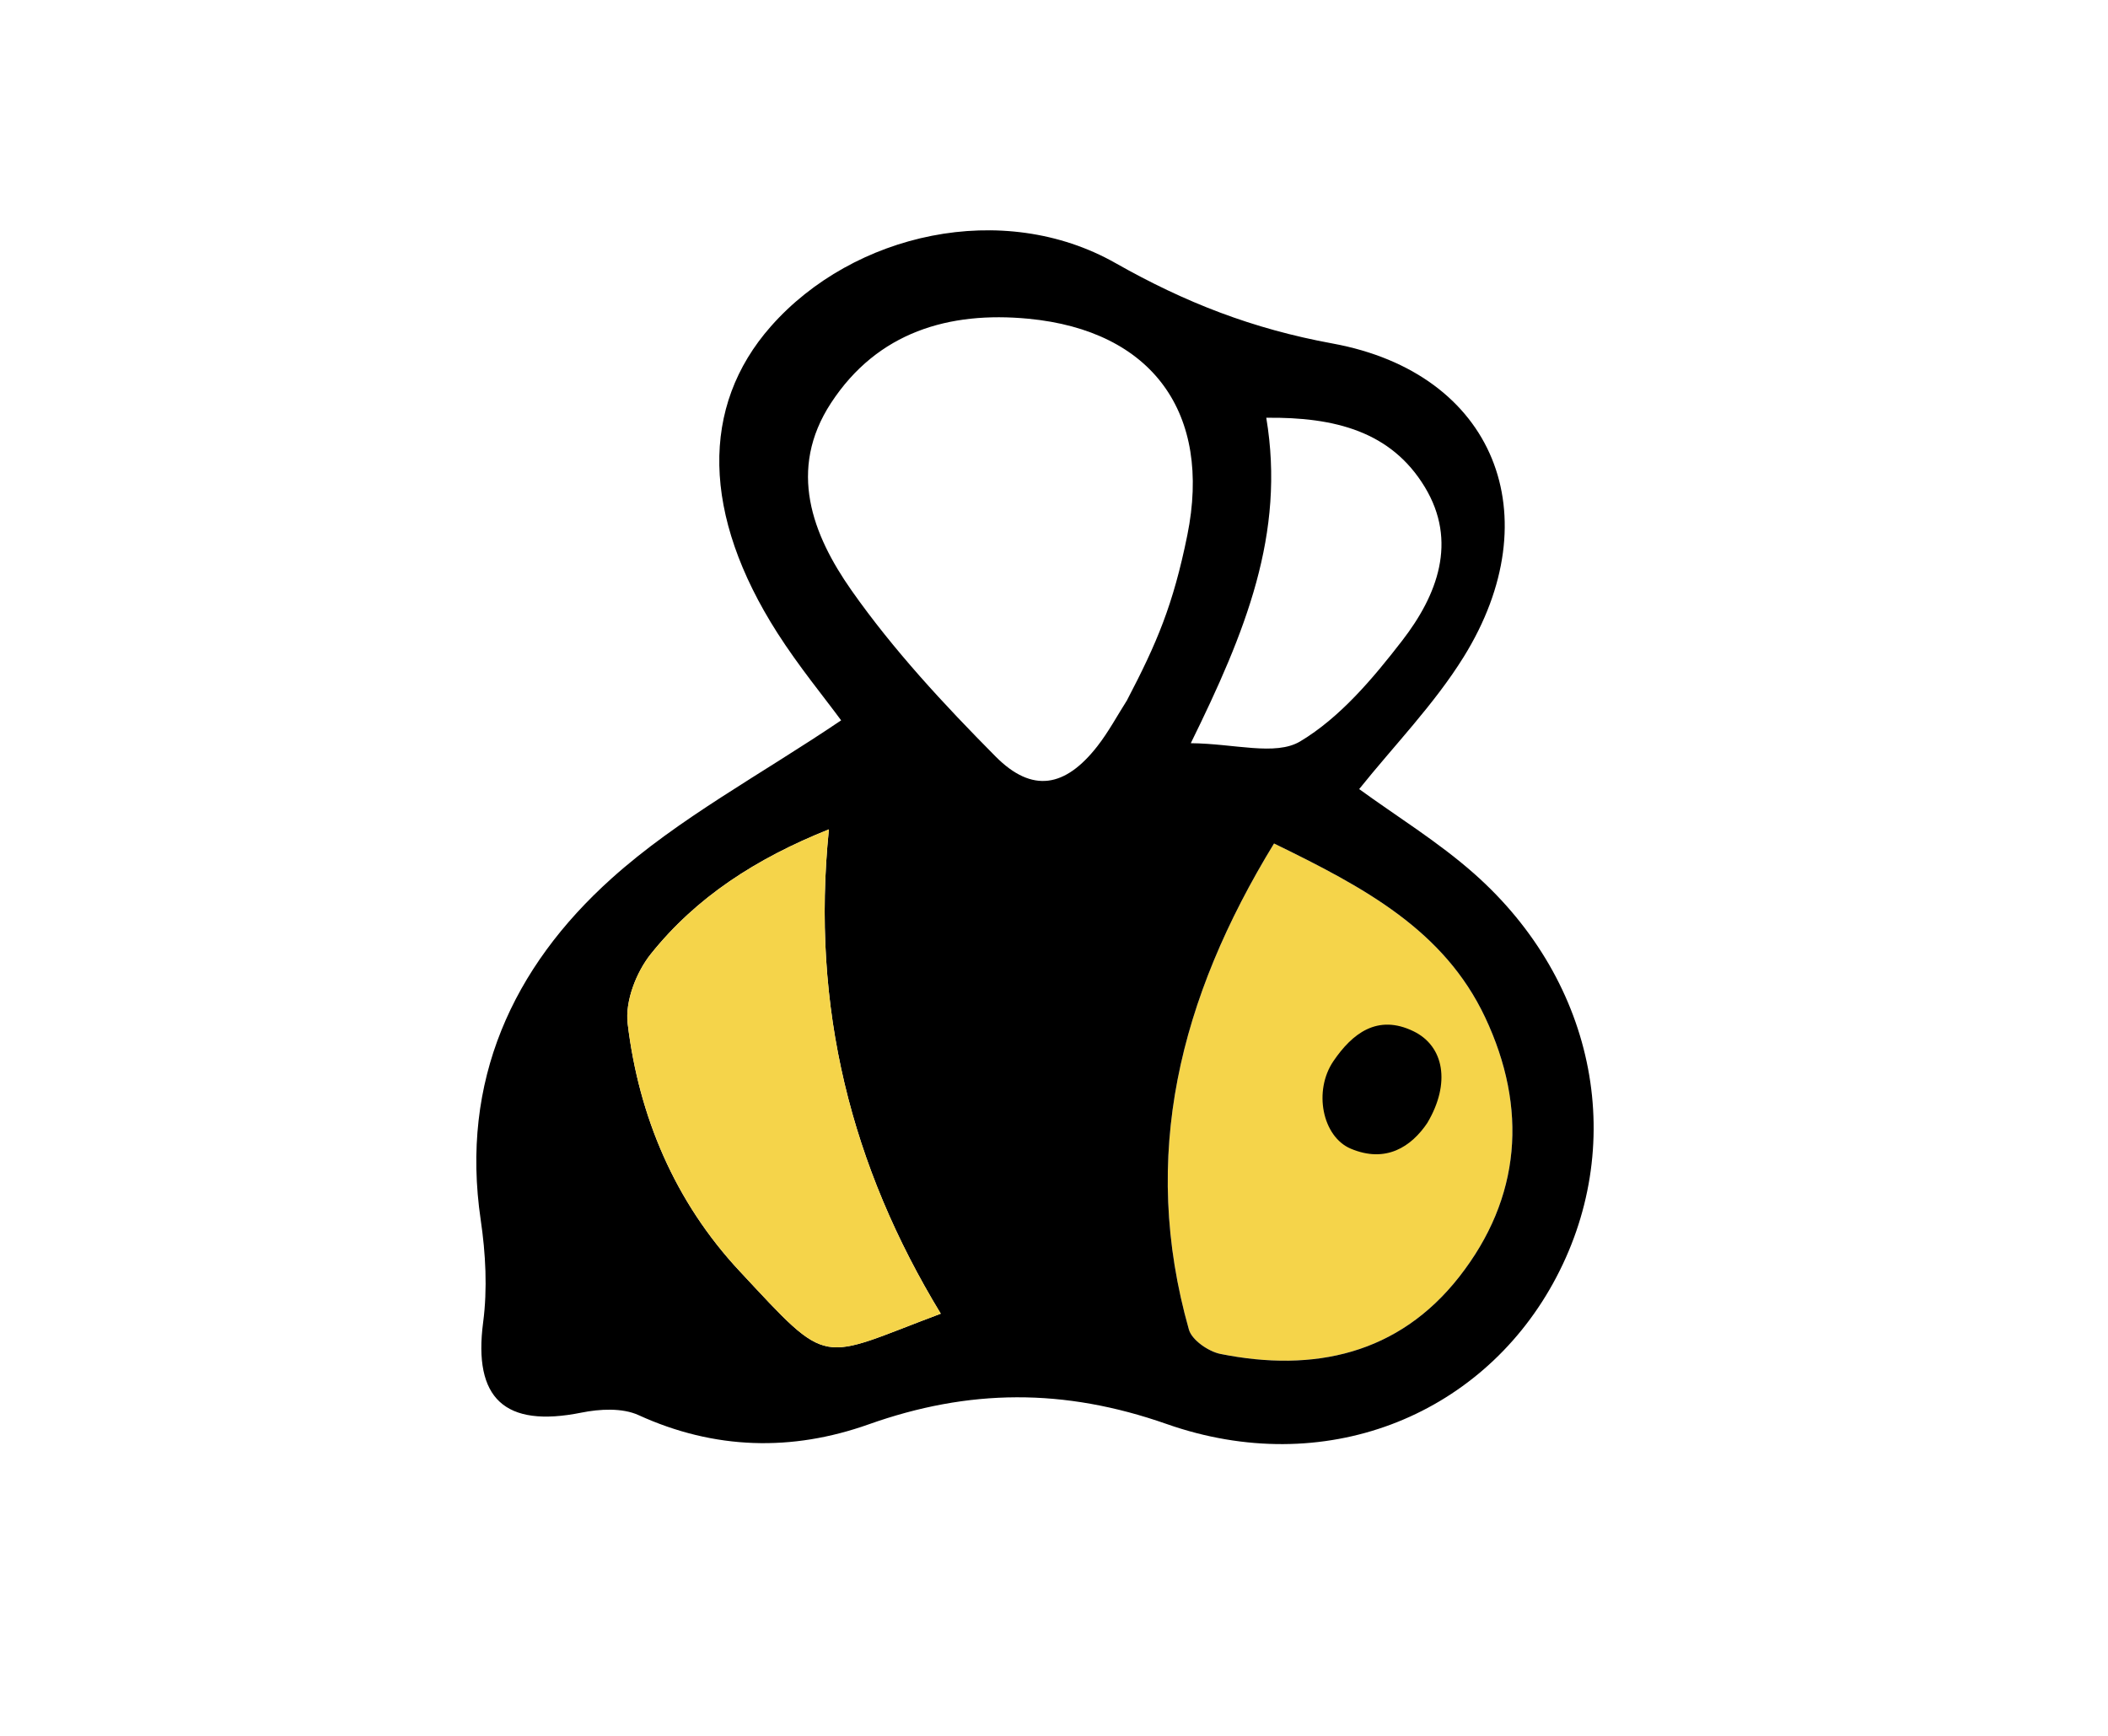
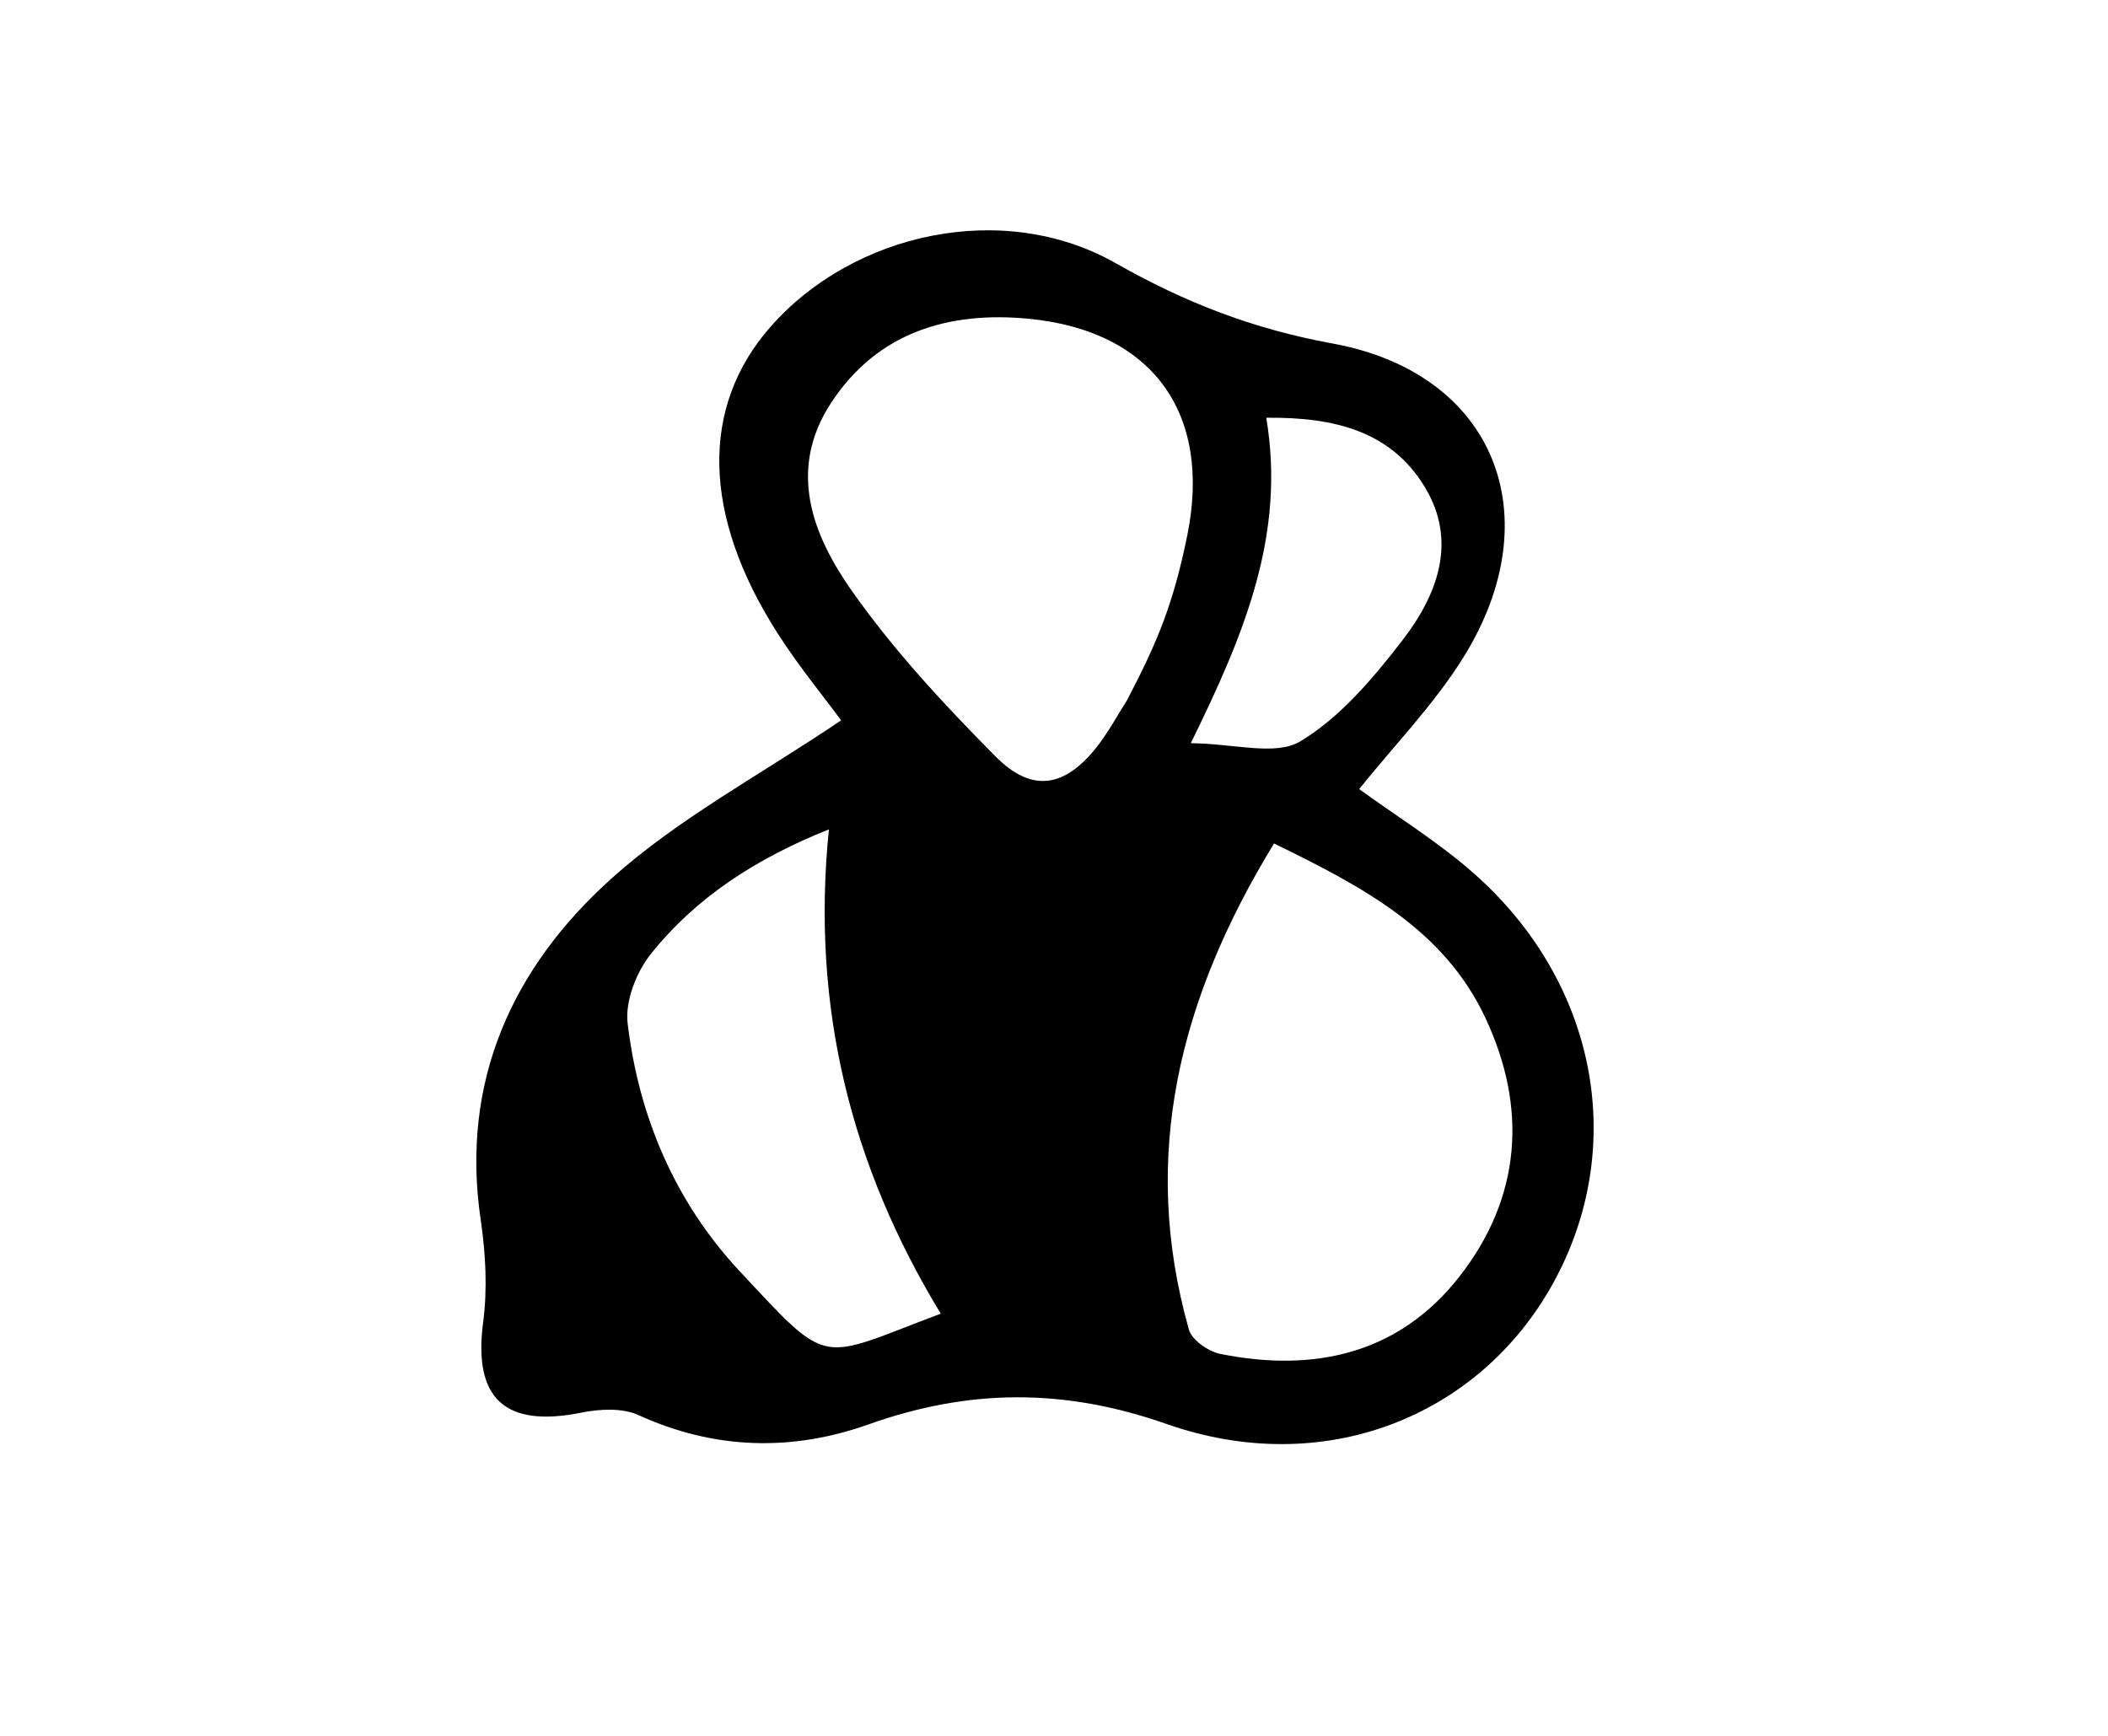
<svg xmlns="http://www.w3.org/2000/svg" id="_圖層_1" data-name="圖層 1" viewBox="0 0 545.73 449.43">
  <defs>
    <style>
      .cls-1 {
        fill: #f5d44a;
      }
    </style>
  </defs>
-   <path class="cls-1" d="M329.83,218.38c-24.5,40.09-34.75,80.95-22.04,125.86,.77,2.71,5.05,5.67,8.14,6.3,24.22,4.87,46.16,.05,61.84-19.96,16.03-20.46,17.79-43.67,6.71-67.18-10.65-22.6-31.29-33.64-54.64-45.01Z" />
  <path d="M217.75,186.49c-4.39-5.97-10.96-13.95-16.48-22.59-19.56-30.6-20-58.66-1.7-79.4,21.36-24.21,60.11-32.89,89.23-16.38,18.03,10.22,35.47,17.02,56.16,20.81,42.12,7.71,56.57,44.69,33.98,81.13-7.65,12.33-18.04,22.96-27.07,34.24,9.65,7.03,20.42,13.63,29.74,21.87,31.99,28.29,39.9,70.96,20.41,106.17-19.07,34.45-59.25,50.65-99.98,36.35-26.64-9.35-51.23-9.13-77.17,.09-19.85,7.05-39.88,6.59-59.57-2.4-4.19-1.91-10.03-1.6-14.78-.64-19.9,4-28.03-3.69-25.44-23.39,1.14-8.67,.65-17.81-.63-26.51-5.31-35.95,8.26-65.39,33.85-88.38,17.37-15.61,38.64-26.88,59.45-40.95Zm112.08,31.89c-24.5,40.09-34.75,80.95-22.04,125.86,.77,2.71,5.05,5.67,8.14,6.3,24.22,4.87,46.16,.05,61.84-19.96,16.03-20.46,17.79-43.67,6.71-67.18-10.65-22.6-31.29-33.64-54.64-45.01Zm-115.24-3.65c-18.9,7.57-34.34,17.57-46.09,32.25-3.77,4.71-6.7,12.25-6.01,18.01,2.89,24.18,12.31,46.24,28.95,64.08,23.79,25.51,20.17,23.01,52.11,11.05-23.14-38.06-33.65-79.18-28.96-125.39Zm77.22-33.52c.4,.12-.4-.12,0,0,7.64-14.62,11.89-24.52,15.56-42.6,6.43-31.67-9.05-53.03-41.16-56.09-20.46-1.95-39.02,3.4-51.06,21.8-11.34,17.33-4.81,34.14,5.29,48.53,10.86,15.46,23.95,29.55,37.3,43.01,9.51,9.59,18.04,7.97,26.33-2.63,2.92-3.74,5.19-7.99,7.75-12.01Zm36.01-73.05c5.02,30.04-5.42,55.53-19.54,84.26,11.27,.1,21.91,3.36,28.31-.46,10.36-6.2,18.87-16.33,26.44-26.13,9.03-11.69,14.42-25.59,5.81-39.77-8.7-14.33-23.22-18.1-41.02-17.9Z" />
-   <path class="cls-1" d="M214.59,214.73c-4.69,46.22,5.82,87.34,28.96,125.39-31.94,11.97-28.32,14.46-52.11-11.05-16.63-17.84-26.05-39.9-28.95-64.08-.69-5.77,2.23-13.3,6.01-18.01,11.75-14.68,27.18-24.68,46.09-32.25Z" />
-   <path d="M369.56,290.67c-4.21,6.28-10.81,10.56-19.89,6.72-7.31-3.1-9.73-14.94-4.45-22.68,4.84-7.1,11.36-12.25,20.71-7.71,7.94,3.85,9.66,13.46,3.62,23.67Z" />
</svg>